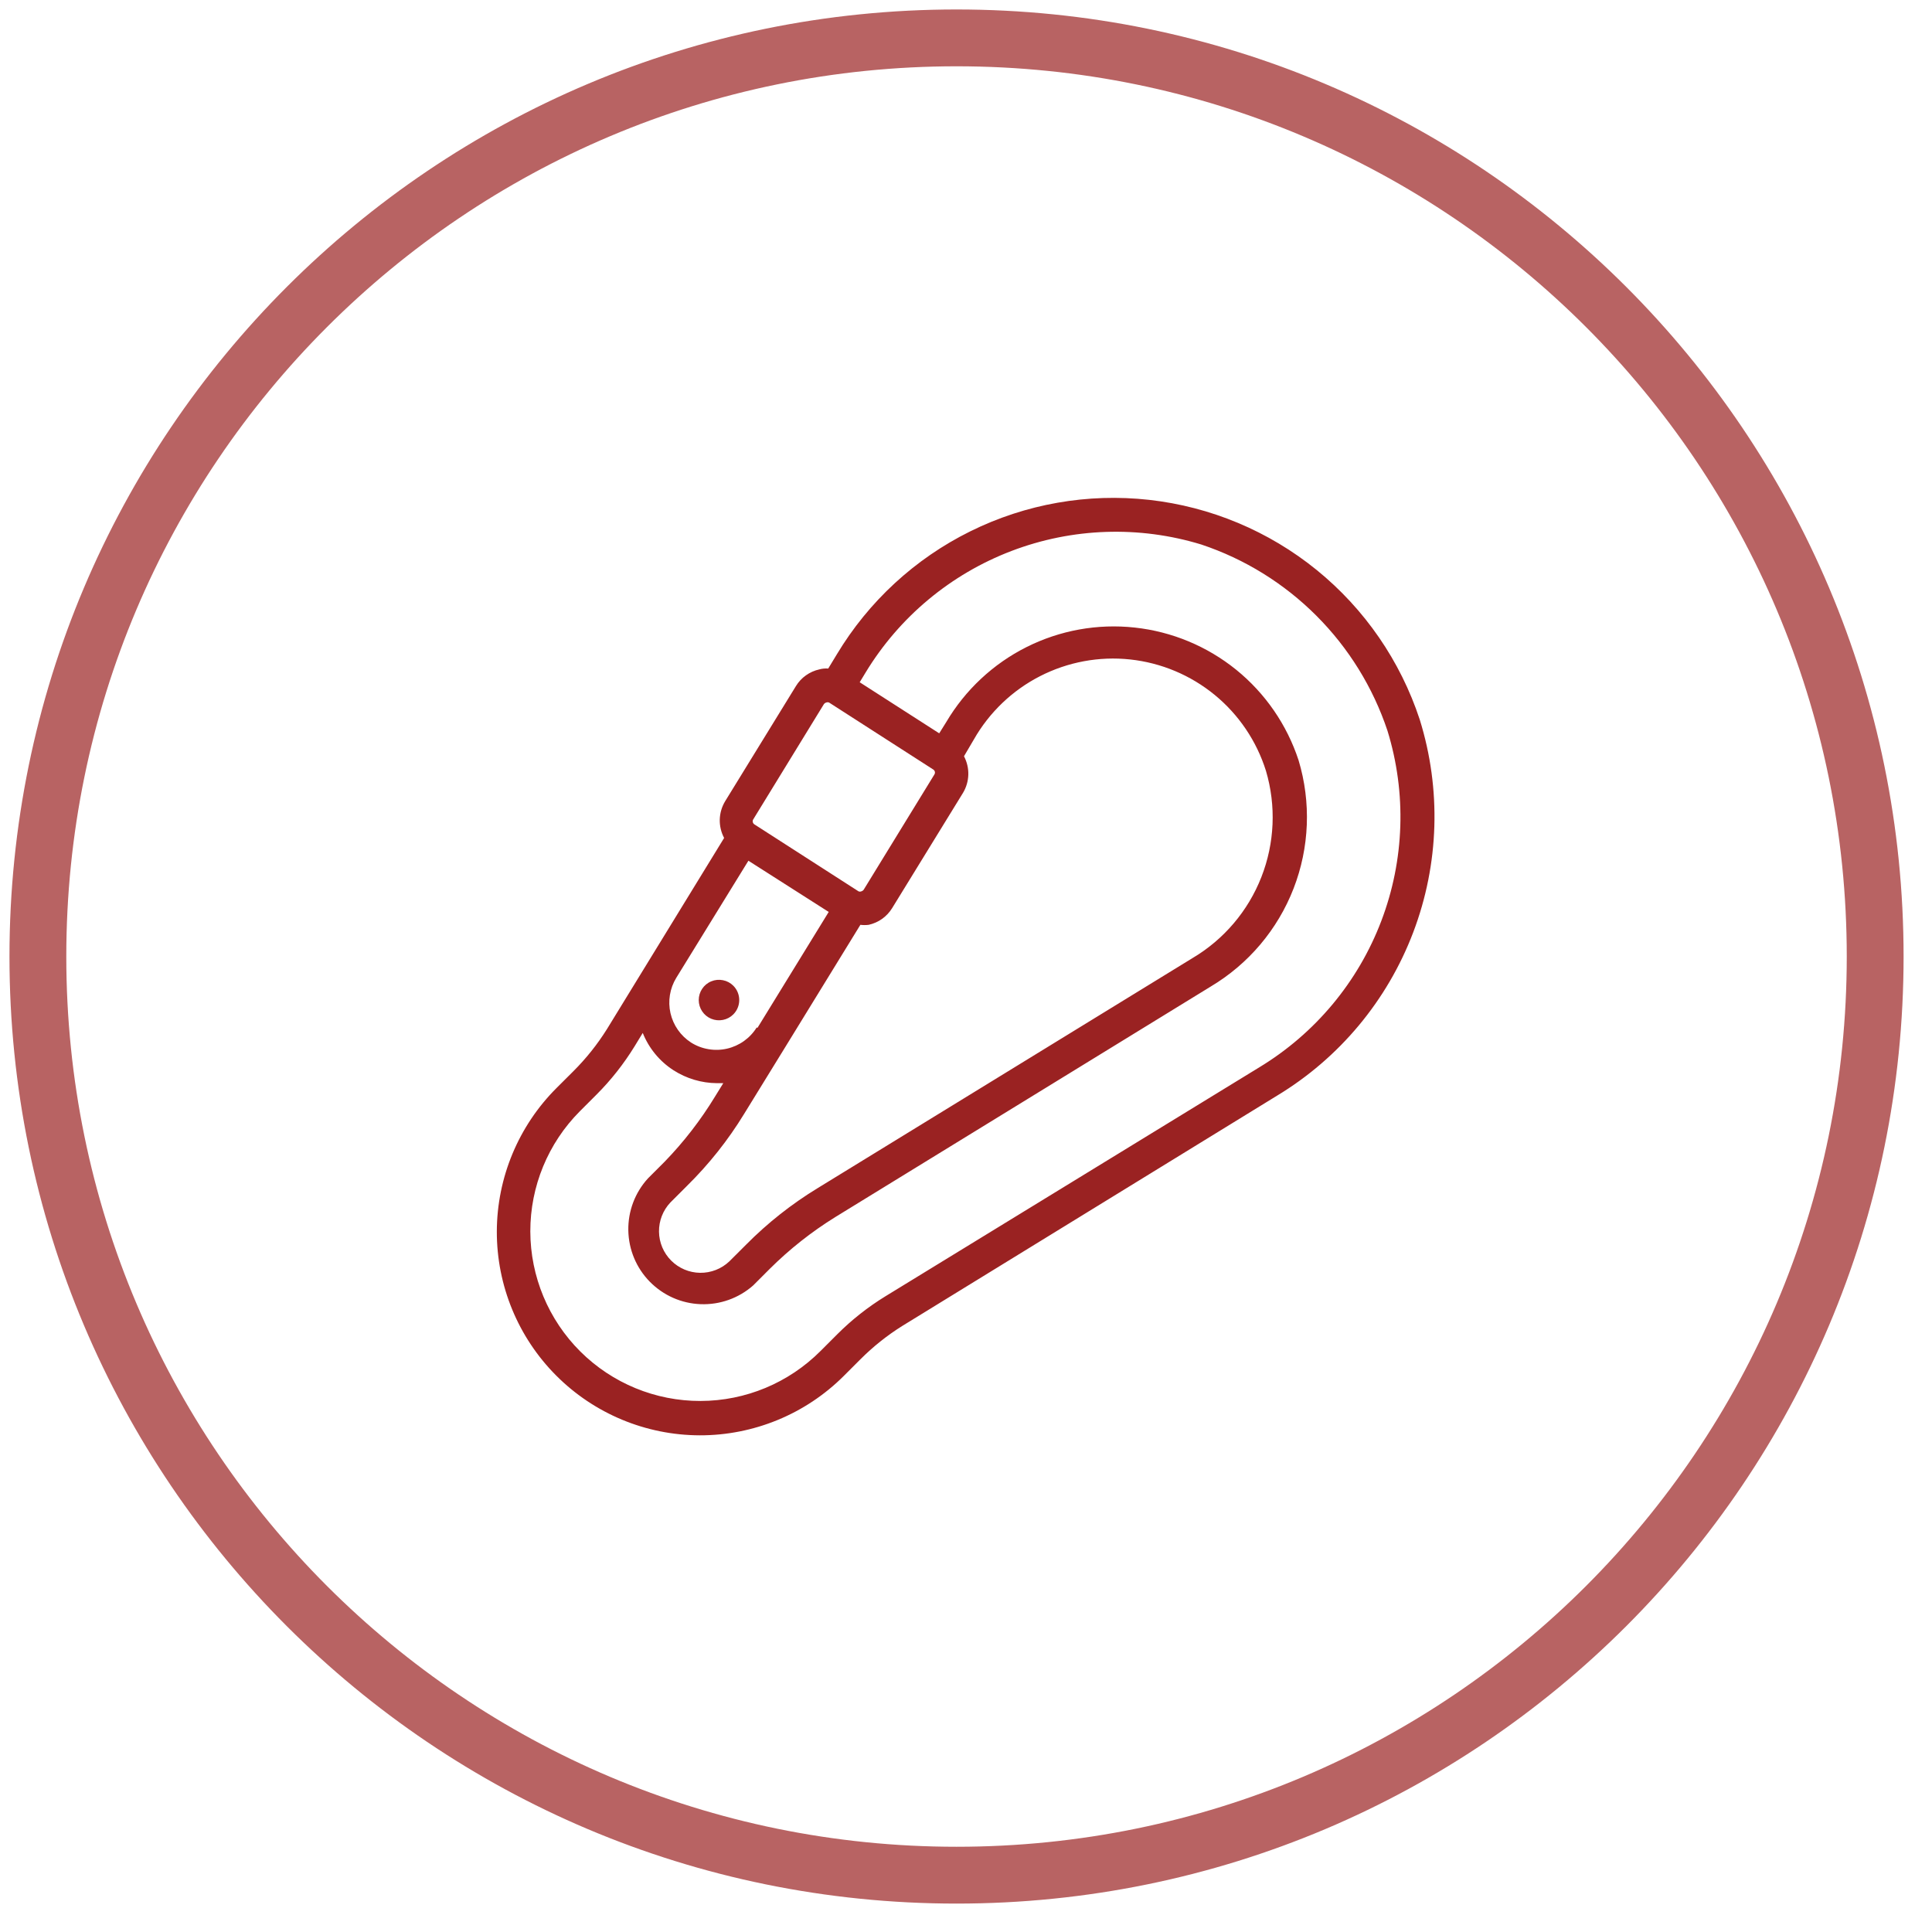
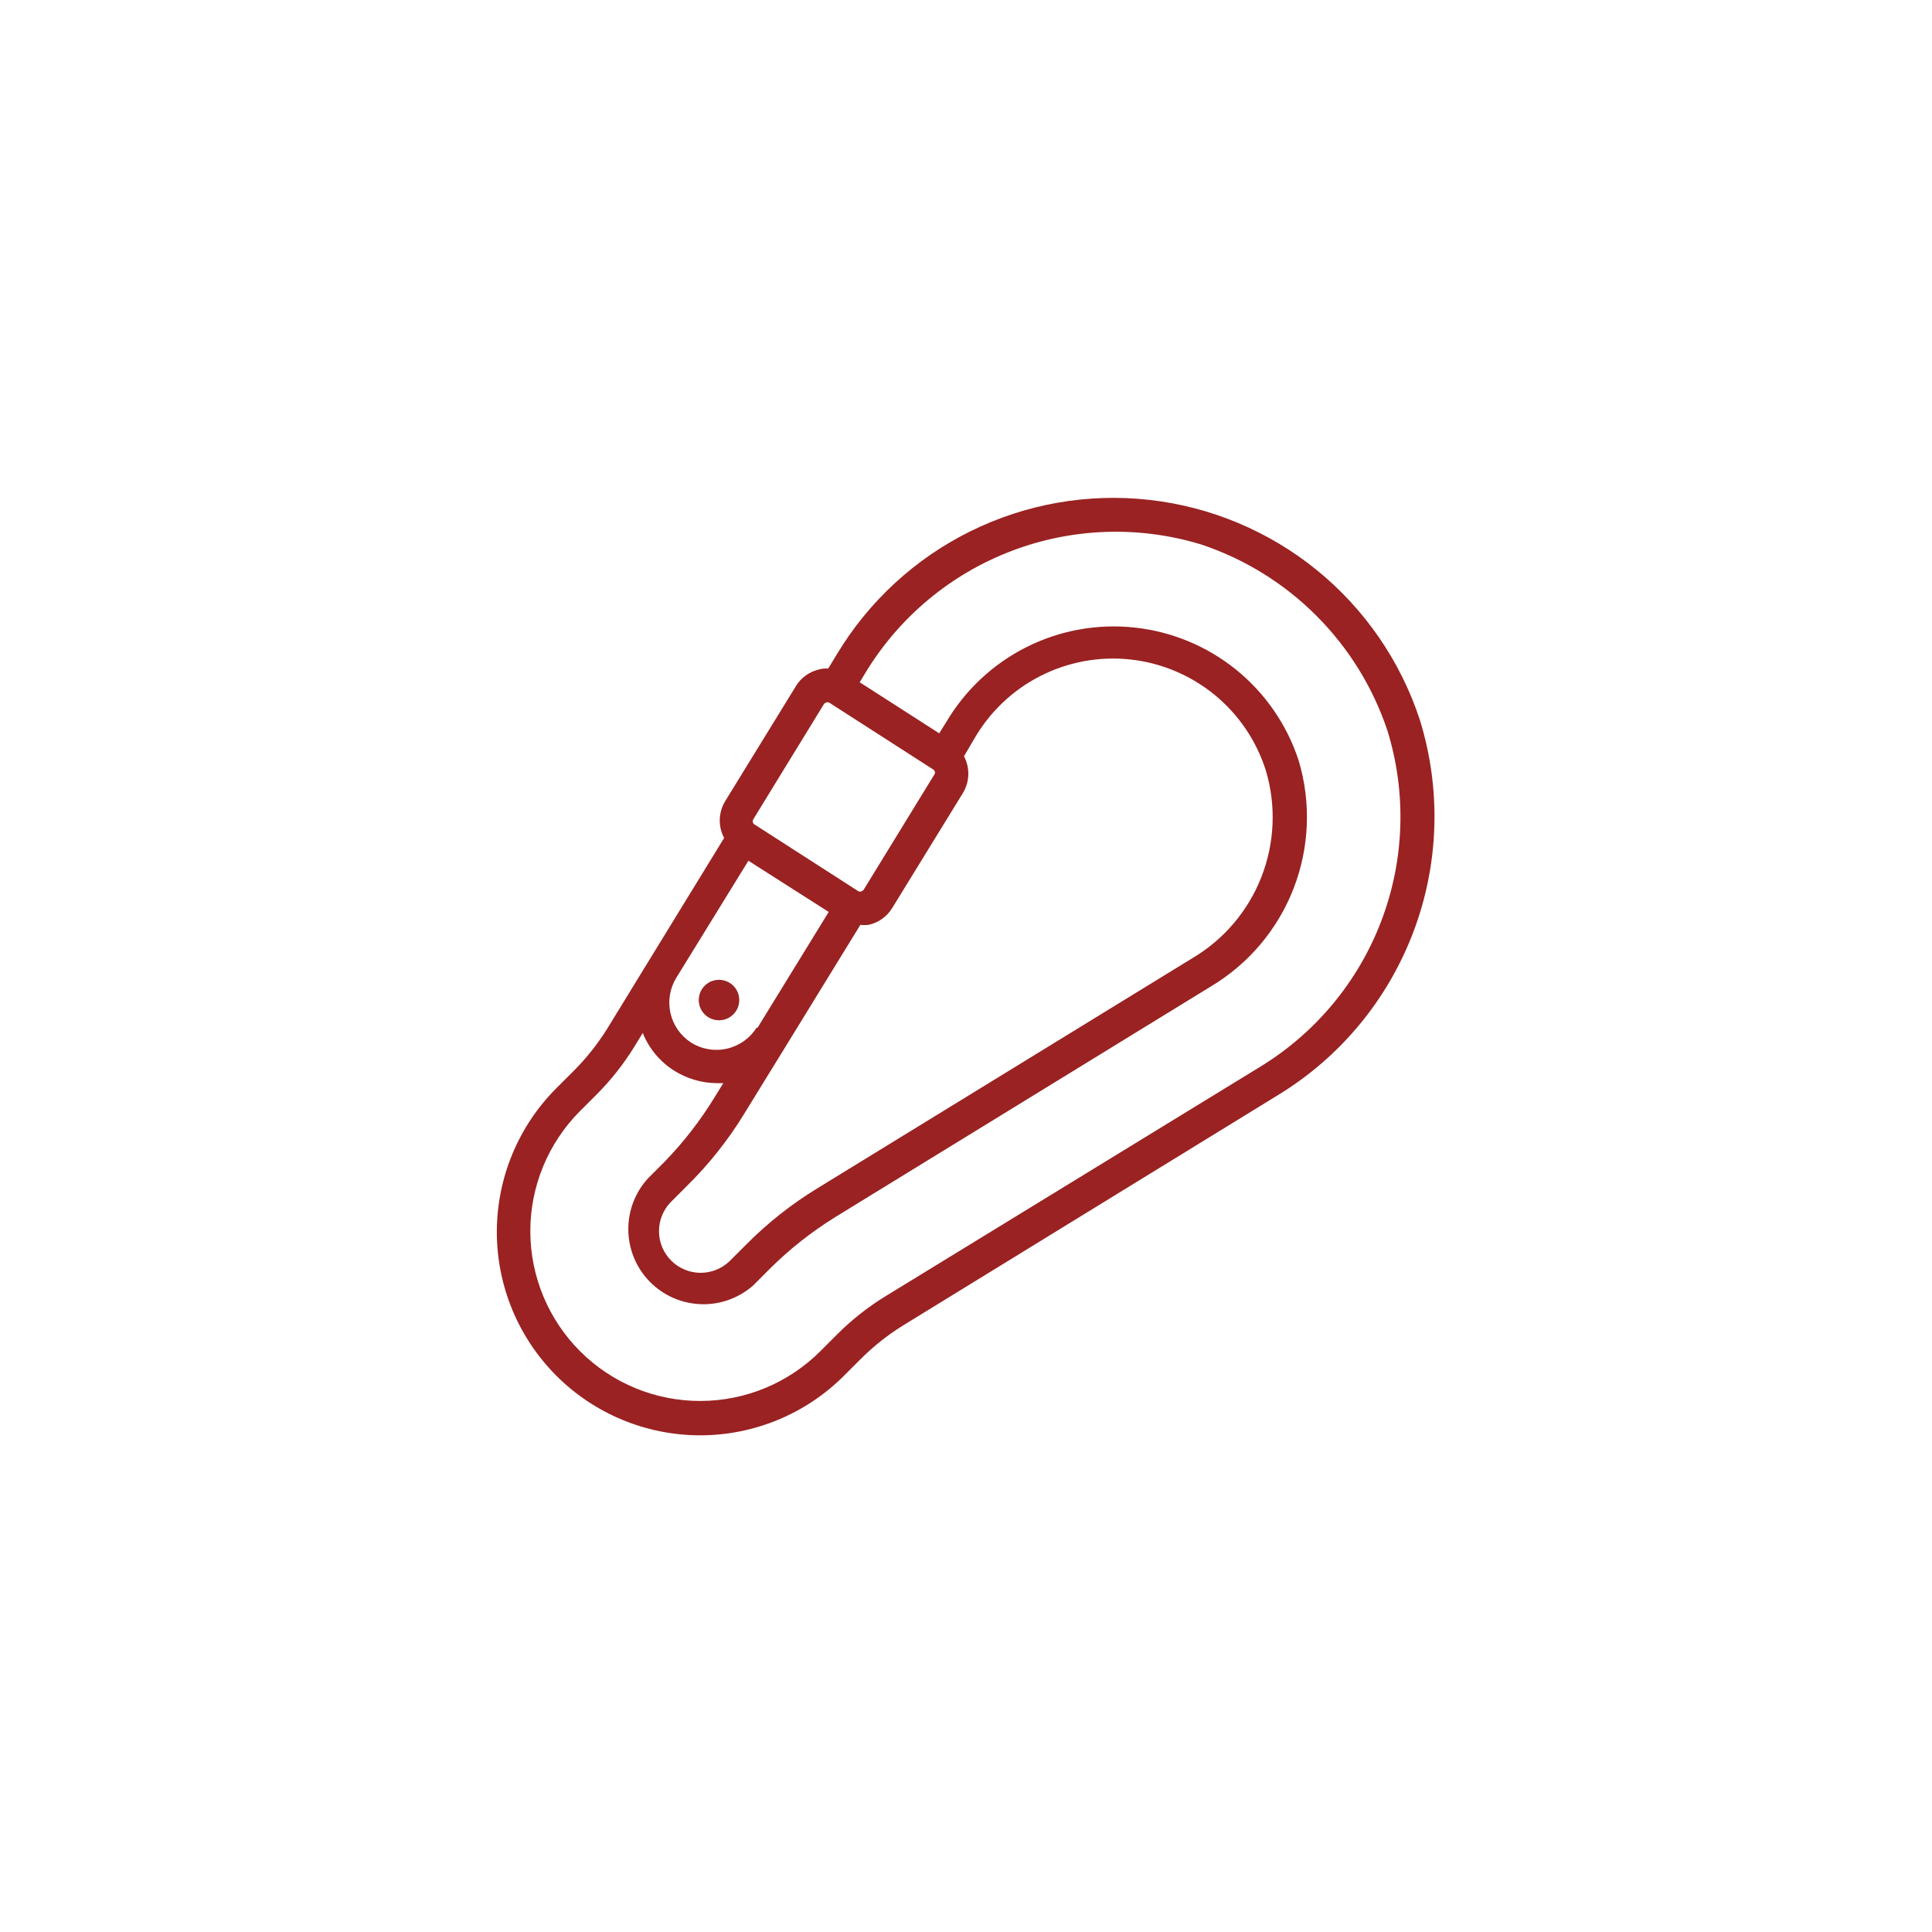
<svg xmlns="http://www.w3.org/2000/svg" width="51" height="51" viewBox="0 0 51 51" fill="none">
-   <path d="M25.25 49.5C38.643 49.5 49.5 38.643 49.5 25.25C49.5 11.857 38.643 1 25.25 1C11.857 1 1 11.857 1 25.25C1 38.643 11.857 49.5 25.25 49.5Z" stroke="#9A2222" stroke-opacity="0.7" stroke-width="1.5" />
  <g clip-path="url(#clip0_4583_196)">
    <path d="M19.358 26.777C19.283 26.852 19.188 26.903 19.084 26.923C18.98 26.944 18.873 26.933 18.775 26.893C18.677 26.853 18.594 26.784 18.535 26.696C18.476 26.608 18.445 26.505 18.445 26.399C18.445 26.293 18.476 26.19 18.535 26.102C18.594 26.014 18.677 25.945 18.775 25.905C18.873 25.864 18.98 25.854 19.084 25.875C19.188 25.895 19.283 25.946 19.358 26.021C19.458 26.121 19.514 26.257 19.514 26.399C19.514 26.541 19.458 26.677 19.358 26.777ZM33.709 28.924L23.82 35C23.419 35.251 23.046 35.548 22.712 35.883L22.27 36.325C21.261 37.33 19.894 37.892 18.47 37.889C17.047 37.885 15.683 37.317 14.679 36.308C13.674 35.299 13.112 33.932 13.115 32.508C13.119 31.085 13.687 29.721 14.696 28.716L15.138 28.275C15.474 27.94 15.77 27.568 16.022 27.166L19.115 22.12C19.035 21.97 18.996 21.802 19 21.632C19.005 21.463 19.054 21.297 19.141 21.152L21.01 18.112C21.078 18 21.168 17.903 21.274 17.828C21.381 17.752 21.501 17.698 21.629 17.67C21.705 17.649 21.784 17.642 21.863 17.648L22.088 17.277C22.928 15.878 24.151 14.749 25.613 14.026C27.075 13.302 28.714 13.014 30.335 13.195C31.956 13.376 33.492 14.019 34.758 15.047C36.024 16.076 36.968 17.446 37.478 18.996C38.05 20.834 37.99 22.81 37.306 24.61C36.623 26.41 35.357 27.929 33.709 28.924ZM19.915 21.762L22.663 23.529C22.675 23.534 22.688 23.537 22.7 23.537C22.713 23.537 22.726 23.534 22.738 23.529C22.763 23.522 22.785 23.506 22.8 23.485L24.665 20.445C24.672 20.434 24.677 20.422 24.679 20.41C24.681 20.397 24.681 20.384 24.678 20.372C24.675 20.36 24.67 20.348 24.662 20.338C24.654 20.327 24.645 20.319 24.634 20.312L21.885 18.545C21.873 18.54 21.861 18.538 21.848 18.538C21.835 18.538 21.822 18.54 21.81 18.545C21.785 18.552 21.763 18.568 21.748 18.589L19.884 21.629C19.87 21.651 19.866 21.677 19.872 21.702C19.878 21.727 19.893 21.748 19.915 21.762ZM19.994 27.135L21.876 24.073L19.756 22.721L17.851 25.814C17.681 26.093 17.627 26.427 17.699 26.745C17.772 27.064 17.966 27.341 18.24 27.519C18.38 27.608 18.536 27.668 18.699 27.695C18.862 27.724 19.03 27.719 19.191 27.682C19.352 27.645 19.505 27.576 19.64 27.48C19.774 27.384 19.889 27.262 19.976 27.121L19.994 27.135ZM18.138 31.301L17.696 31.743C17.5 31.951 17.392 32.228 17.396 32.514C17.4 32.801 17.515 33.074 17.718 33.277C17.921 33.48 18.194 33.595 18.48 33.599C18.767 33.603 19.044 33.495 19.252 33.298L19.694 32.857C20.261 32.284 20.896 31.783 21.585 31.363L31.478 25.292C32.306 24.802 32.946 24.049 33.297 23.153C33.648 22.258 33.691 21.27 33.418 20.348C33.171 19.562 32.701 18.865 32.064 18.343C31.427 17.821 30.652 17.496 29.833 17.408C29.014 17.32 28.188 17.474 27.455 17.849C26.722 18.224 26.114 18.806 25.707 19.521L25.447 19.963C25.526 20.113 25.566 20.281 25.561 20.451C25.556 20.62 25.508 20.786 25.42 20.931L23.551 23.971C23.483 24.082 23.393 24.179 23.287 24.255C23.18 24.331 23.06 24.384 22.932 24.413C22.859 24.422 22.785 24.422 22.712 24.413L20.763 27.585L19.645 29.401C19.222 30.094 18.716 30.732 18.138 31.301ZM36.625 19.287C36.243 18.144 35.6 17.104 34.748 16.252C33.895 15.399 32.856 14.756 31.712 14.374C30.069 13.872 28.306 13.932 26.701 14.544C25.096 15.156 23.74 16.286 22.849 17.754L22.694 18.01L24.793 19.358L24.978 19.062C25.48 18.212 26.216 17.524 27.098 17.081C27.981 16.638 28.972 16.459 29.954 16.566C30.935 16.672 31.865 17.059 32.633 17.68C33.4 18.302 33.971 19.131 34.279 20.069C34.614 21.181 34.567 22.373 34.147 23.455C33.726 24.538 32.957 25.448 31.959 26.043L22.049 32.128C21.423 32.516 20.843 32.974 20.321 33.493L19.879 33.935C19.498 34.27 19.003 34.446 18.496 34.427C17.989 34.409 17.509 34.196 17.153 33.834C16.798 33.472 16.595 32.988 16.586 32.48C16.577 31.973 16.762 31.482 17.104 31.107L17.546 30.665C18.05 30.145 18.495 29.57 18.872 28.951L19.093 28.593H18.925C18.519 28.59 18.122 28.472 17.78 28.253C17.413 28.017 17.129 27.672 16.967 27.267L16.751 27.621C16.467 28.082 16.131 28.51 15.748 28.893L15.306 29.335C14.467 30.178 13.997 31.319 13.999 32.508C14.002 33.697 14.477 34.837 15.319 35.676C16.162 36.515 17.303 36.985 18.492 36.982C19.681 36.98 20.821 36.505 21.66 35.663L22.102 35.221C22.485 34.838 22.912 34.501 23.374 34.218L33.245 28.173C34.718 27.28 35.851 25.921 36.463 24.311C37.076 22.702 37.133 20.933 36.625 19.287Z" fill="#9A2222" />
  </g>
  <defs>
    <clipPath id="clip0_4583_196">
      <rect width="25" height="25" fill="white" transform="translate(13 13)" />
    </clipPath>
  </defs>
</svg>